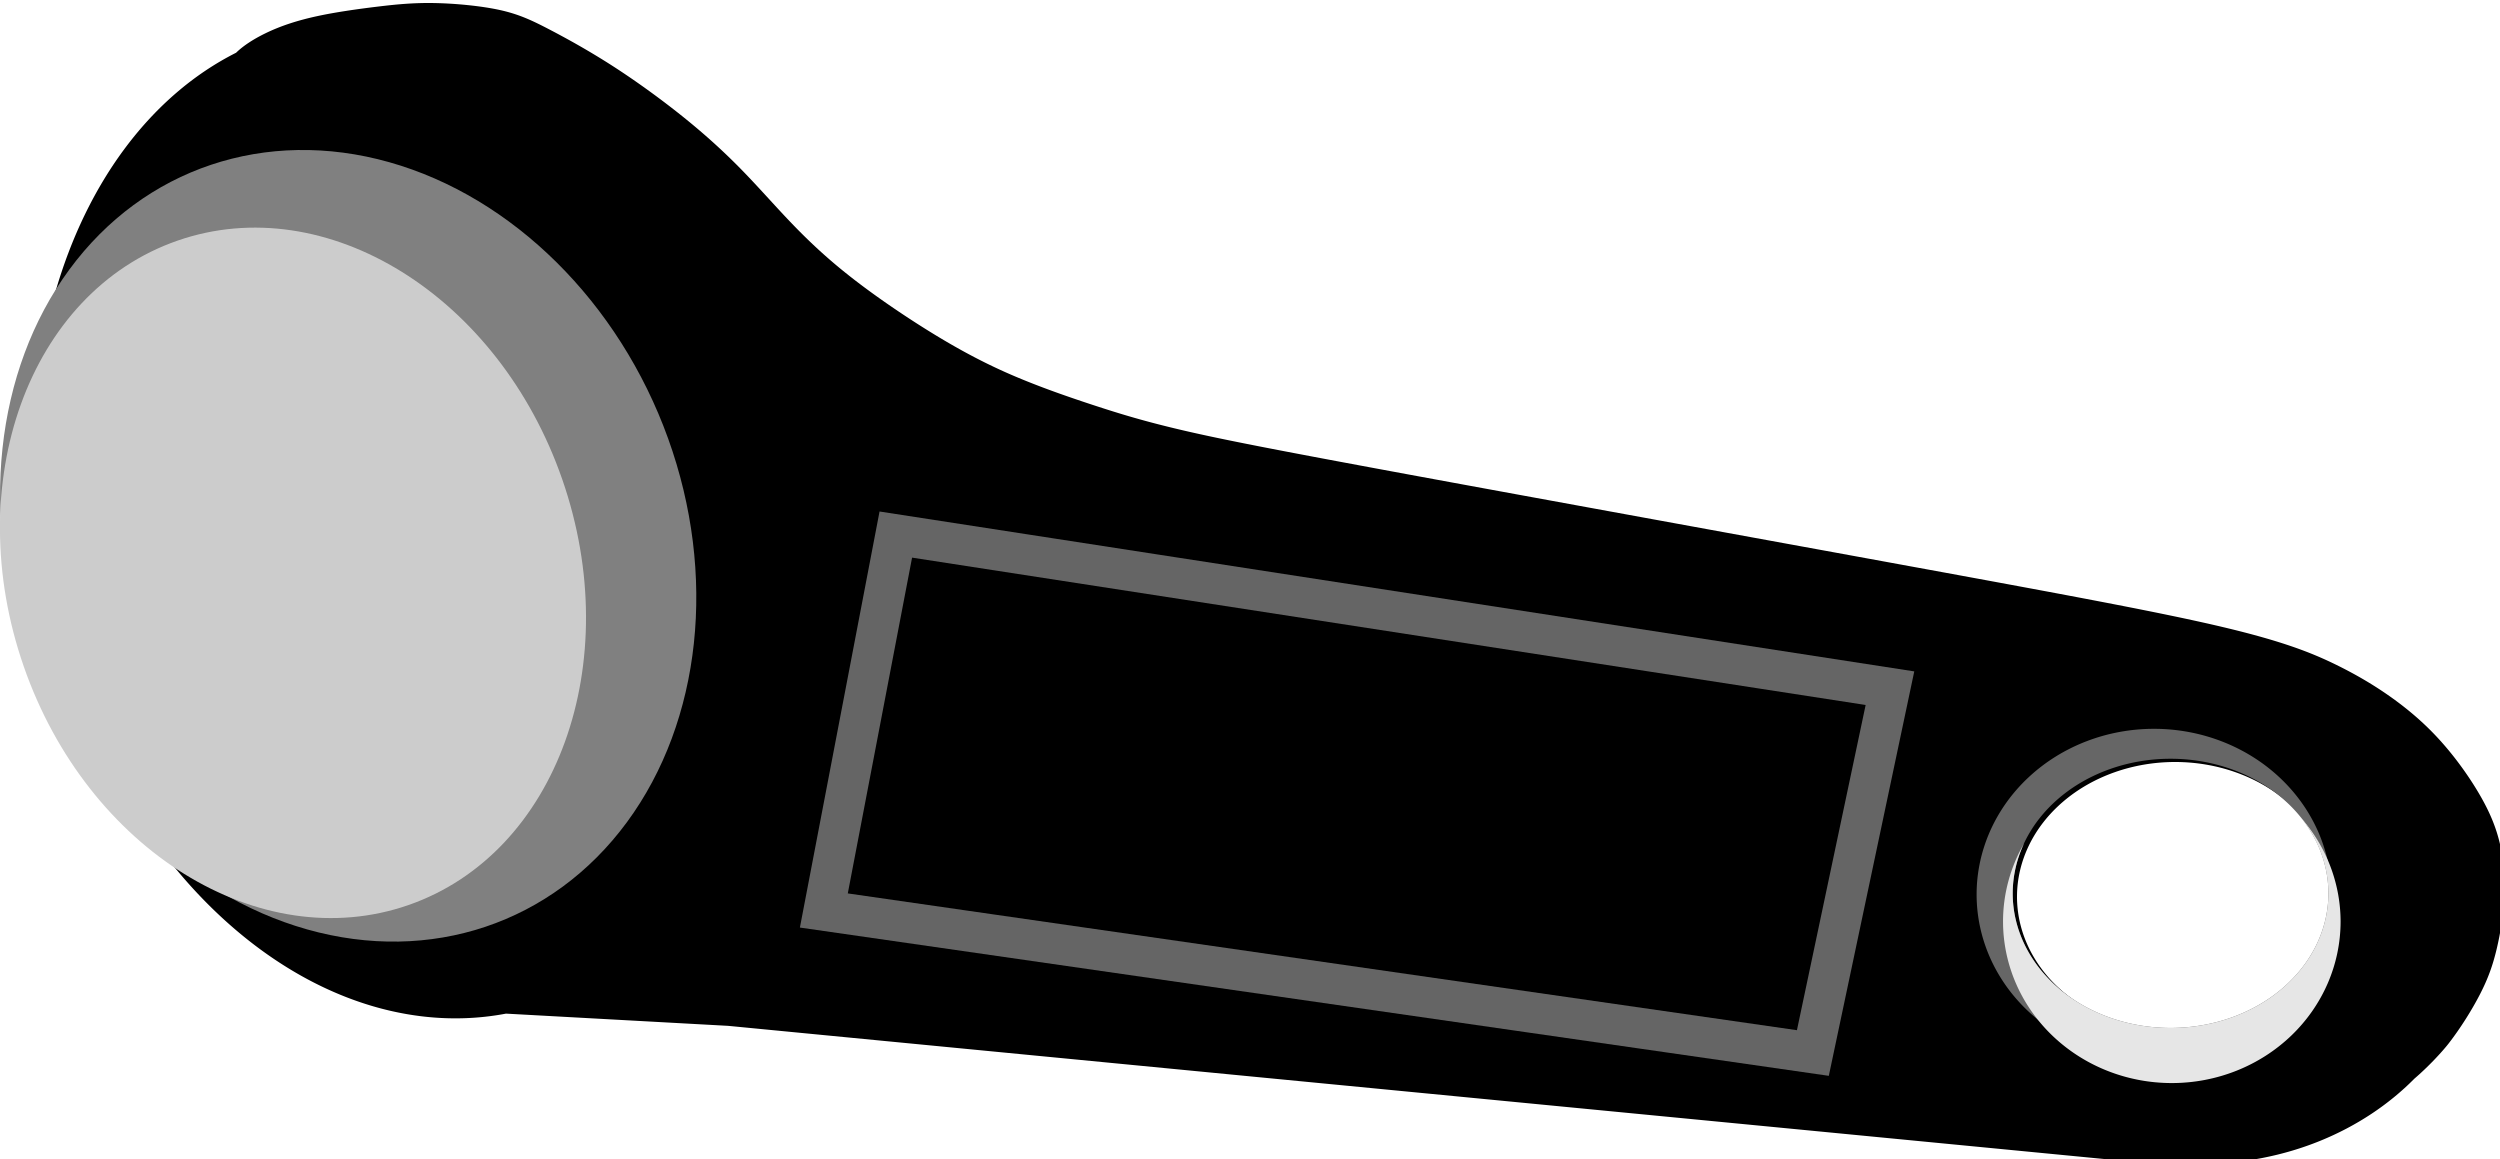
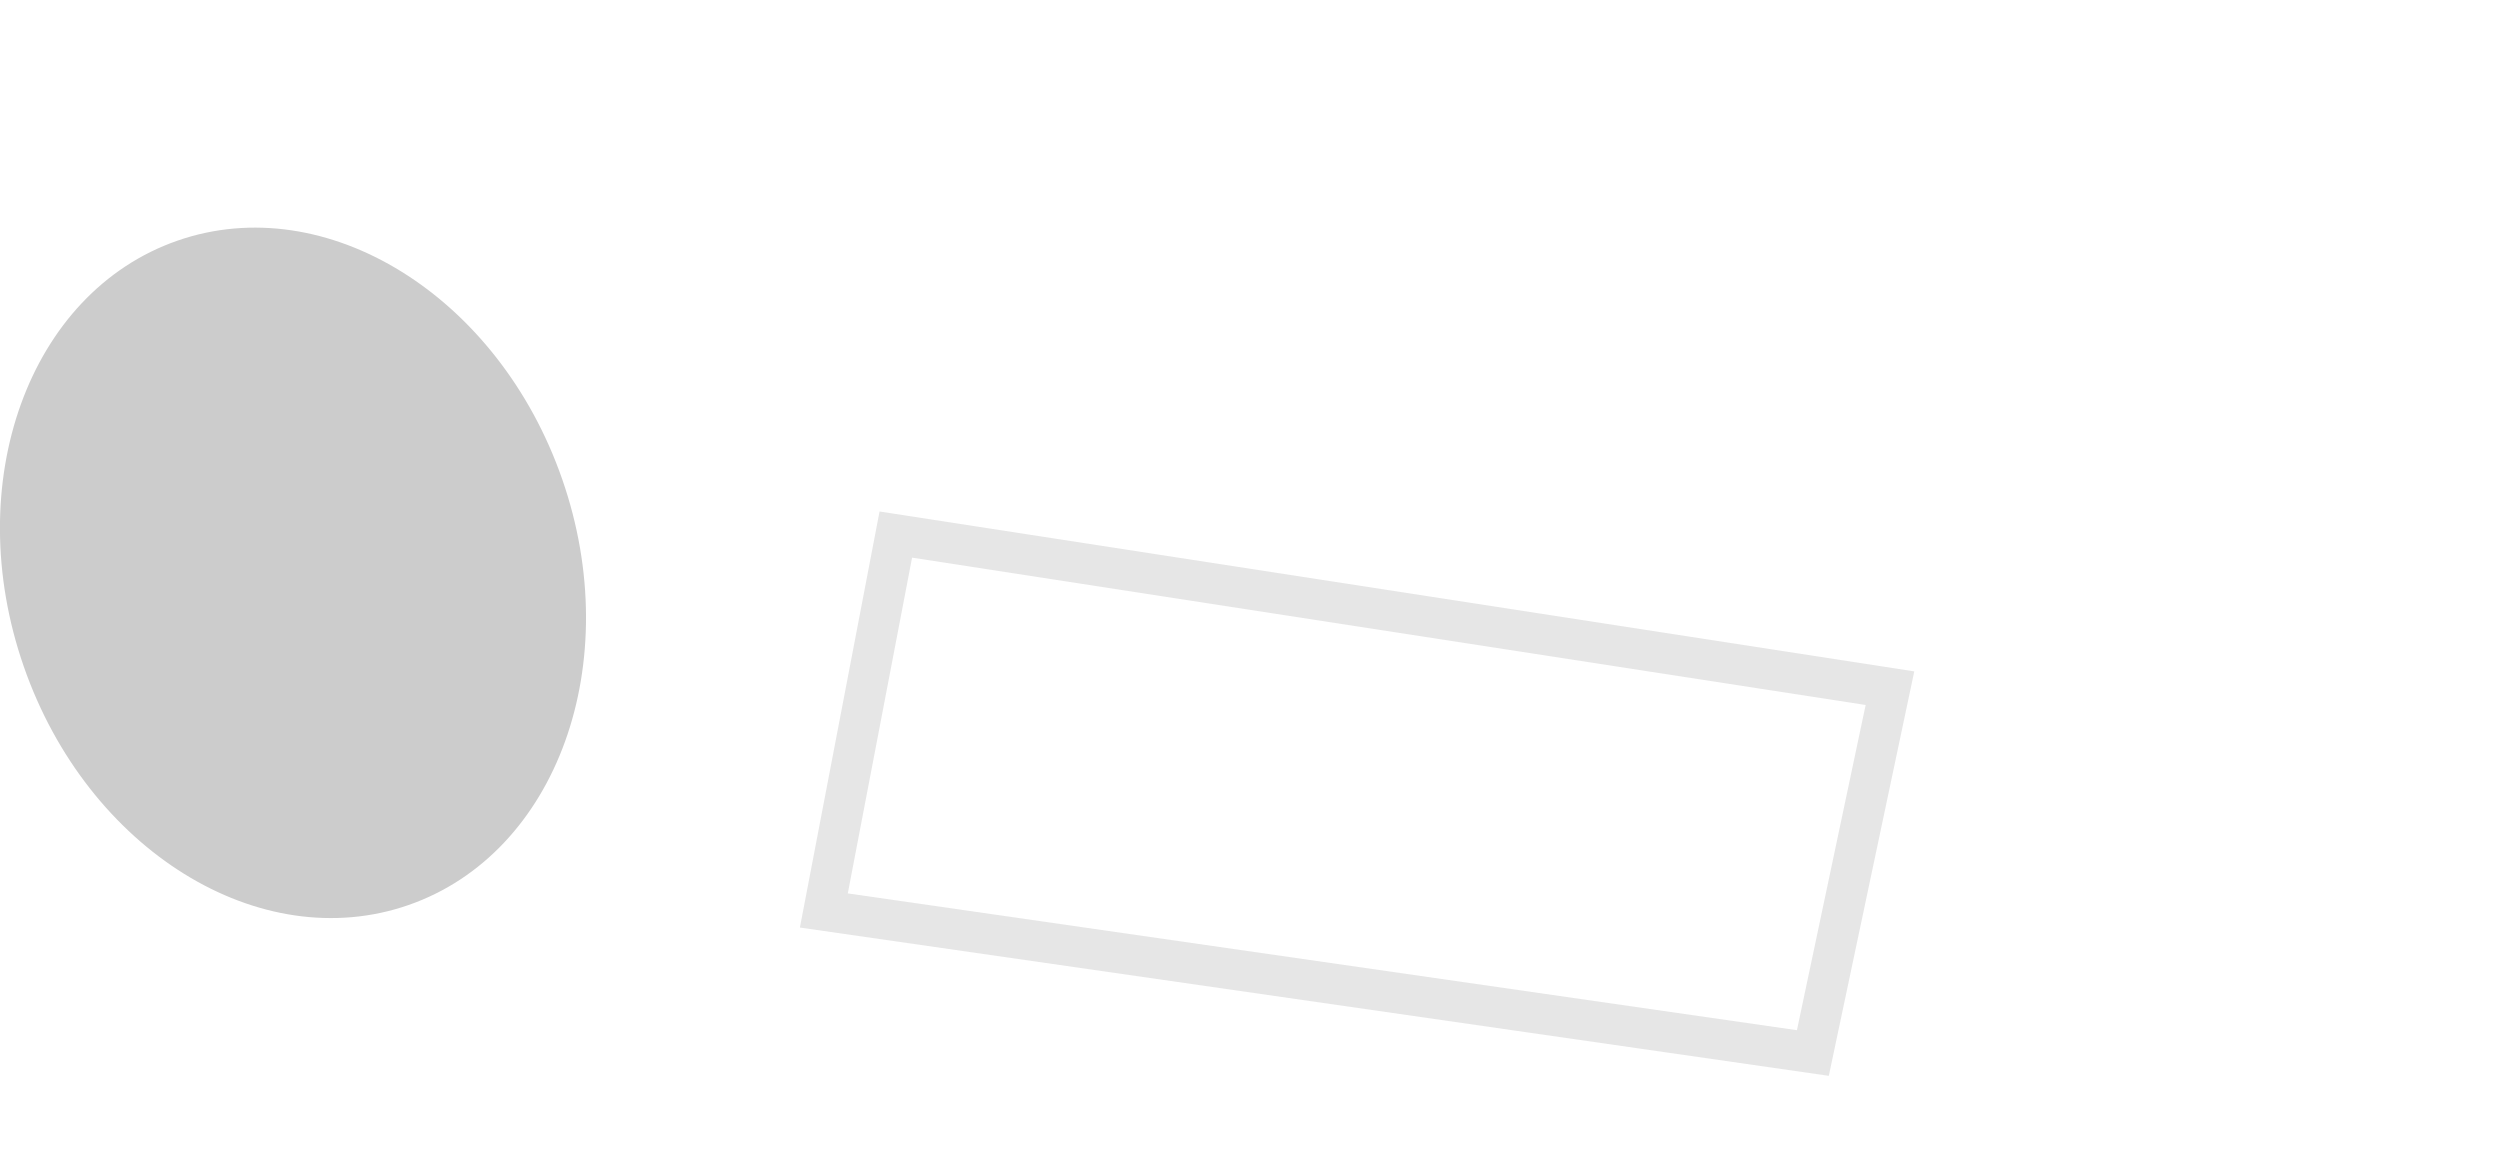
<svg xmlns="http://www.w3.org/2000/svg" id="svg8" version="1.1" viewBox="0 0 123.078 57.061" height="215.665" width="465.175">
  <defs id="defs2" />
  <g transform="translate(-18.849,-93.721)" id="layer1">
-     <path id="ellipse830" transform="scale(0.265)" d="m 151.775,354.229 c -3.778,-0.065 -6.915,0.233 -10.408,0.654 -3.493,0.421 -7.788,1.014 -11.344,1.787 -3.555,0.773 -6.693,1.77 -9.615,3.195 -2.081,1.015 -4.042,2.249 -5.418,3.596 a 93.417,68.18 77.892 0 0 -32.121,112.111 93.417,68.18 77.892 0 0 82.26,66.4 l 41.281,2.271 264.955,25.641 c 0,0 5.729,-0.019 8.555,0 15.929,-5e-5 30.182,-6.151 39.754,-15.834 2.548,-2.174 5.152,-4.978 6.371,-6.551 2.21,-2.852 4.348,-6.274 5.846,-9.197 1.497,-2.924 2.352,-5.345 3.064,-8.34 0.713,-2.994 1.283,-6.558 1.426,-9.98 0.143,-3.422 -0.142,-6.701 -0.855,-9.695 -0.713,-2.994 -1.853,-5.703 -3.564,-8.697 -1.711,-2.994 -3.993,-6.275 -6.488,-9.197 -2.495,-2.923 -5.203,-5.489 -8.482,-7.984 -3.279,-2.495 -7.128,-4.918 -11.762,-7.199 -4.634,-2.281 -10.053,-4.421 -21.174,-7.059 -11.121,-2.638 -27.945,-5.773 -56.746,-11.049 -28.801,-5.275 -69.582,-12.691 -94.674,-17.324 -25.092,-4.634 -34.503,-6.487 -41.561,-8.127 -7.057,-1.64 -11.763,-3.065 -16.967,-4.775 -5.204,-1.711 -10.906,-3.708 -16.182,-6.061 -5.275,-2.352 -10.123,-5.061 -15.113,-8.197 -4.99,-3.137 -10.124,-6.702 -14.33,-10.053 -4.206,-3.351 -7.485,-6.487 -10.551,-9.695 -3.066,-3.208 -5.918,-6.487 -9.055,-9.695 -3.137,-3.208 -6.558,-6.344 -10.621,-9.623 -4.063,-3.279 -8.77,-6.701 -13.189,-9.553 -4.42,-2.851 -8.555,-5.133 -11.834,-6.844 -3.279,-1.711 -5.702,-2.853 -9.266,-3.637 -3.564,-0.784 -8.413,-1.224 -12.191,-1.289 z m 323.439,140.996 a 29.372,25.042 0 0 1 29.371,25.043 29.372,25.042 0 0 1 -5.184,14.201 c -4.89,6.643 -13.319,11.035 -22.904,11.035 -1.779,-10e-6 -3.517,-0.157 -5.201,-0.445 a 29.372,25.042 0 0 1 -25.453,-24.791 29.372,25.042 0 0 1 29.371,-25.043 z" style="opacity:1;fill:#000000;fill-opacity:1;fill-rule:evenodd;stroke:none;stroke-width:8.772;stroke-linecap:round;stroke-linejoin:miter;stroke-miterlimit:4;stroke-dasharray:none;stroke-opacity:1" />
-     <ellipse style="opacity:1;fill:#808080;fill-opacity:1;fill-rule:evenodd;stroke:none;stroke-width:2;stroke-linecap:round;stroke-linejoin:miter;stroke-miterlimit:4;stroke-dasharray:none;stroke-opacity:1" id="ellipse828" cx="-7.014" cy="125.782" rx="16.614" ry="19.932" transform="matrix(0.948,-0.318,0.339,0.941,0,0)" />
    <ellipse transform="rotate(-19.17)" ry="17.315" rx="14.033" cy="126.088" cx="-8.608" id="path826" style="opacity:1;fill:#cccccc;fill-opacity:1;fill-rule:evenodd;stroke:none;stroke-width:2;stroke-linecap:round;stroke-linejoin:miter;stroke-miterlimit:4;stroke-dasharray:none;stroke-opacity:1" />
    <path id="rect837" d="m 62.951,120.038 48.943,7.563 -3.795,17.961 -48.691,-7.017 z" style="opacity:0.494;fill:none;fill-opacity:1;fill-rule:evenodd;stroke:#cccccc;stroke-width:2;stroke-linecap:round;stroke-linejoin:miter;stroke-miterlimit:4;stroke-dasharray:none;stroke-opacity:1" />
-     <path id="ellipse840" d="m 124.893,129.601 a 8.733,8.154 0 0 0 -8.733,8.154 8.733,8.154 0 0 0 8.733,8.154 8.733,8.154 0 0 0 8.733,-8.154 8.733,8.154 0 0 0 -8.733,-8.154 z m 0.815,1.474 a 7.771,6.626 0 0 1 7.771,6.626 7.771,6.626 0 0 1 -7.771,6.626 7.771,6.626 0 0 1 -7.771,-6.626 7.771,6.626 0 0 1 7.771,-6.626 z" style="opacity:1;fill:#666666;fill-opacity:1;fill-rule:evenodd;stroke:none;stroke-width:7.419;stroke-linecap:round;stroke-linejoin:miter;stroke-miterlimit:4;stroke-dasharray:none;stroke-opacity:1" />
-     <path id="ellipse842" d="m 132.089,133.933 a 7.771,6.626 0 0 1 1.39,3.768 7.771,6.626 0 0 1 -7.771,6.626 7.771,6.626 0 0 1 -7.771,-6.626 7.771,6.626 0 0 1 0.566,-2.47 8.309,7.956 0 0 0 -1.042,3.854 8.309,7.956 0 0 0 8.309,7.956 8.309,7.956 0 0 0 8.309,-7.956 8.309,7.956 0 0 0 -1.99,-5.152 z" style="opacity:1;fill:#e6e6e6;fill-opacity:1;fill-rule:evenodd;stroke:none;stroke-width:7.148;stroke-linecap:round;stroke-linejoin:miter;stroke-miterlimit:4;stroke-dasharray:none;stroke-opacity:1" />
+     <path id="ellipse842" d="m 132.089,133.933 z" style="opacity:1;fill:#e6e6e6;fill-opacity:1;fill-rule:evenodd;stroke:none;stroke-width:7.148;stroke-linecap:round;stroke-linejoin:miter;stroke-miterlimit:4;stroke-dasharray:none;stroke-opacity:1" />
  </g>
</svg>